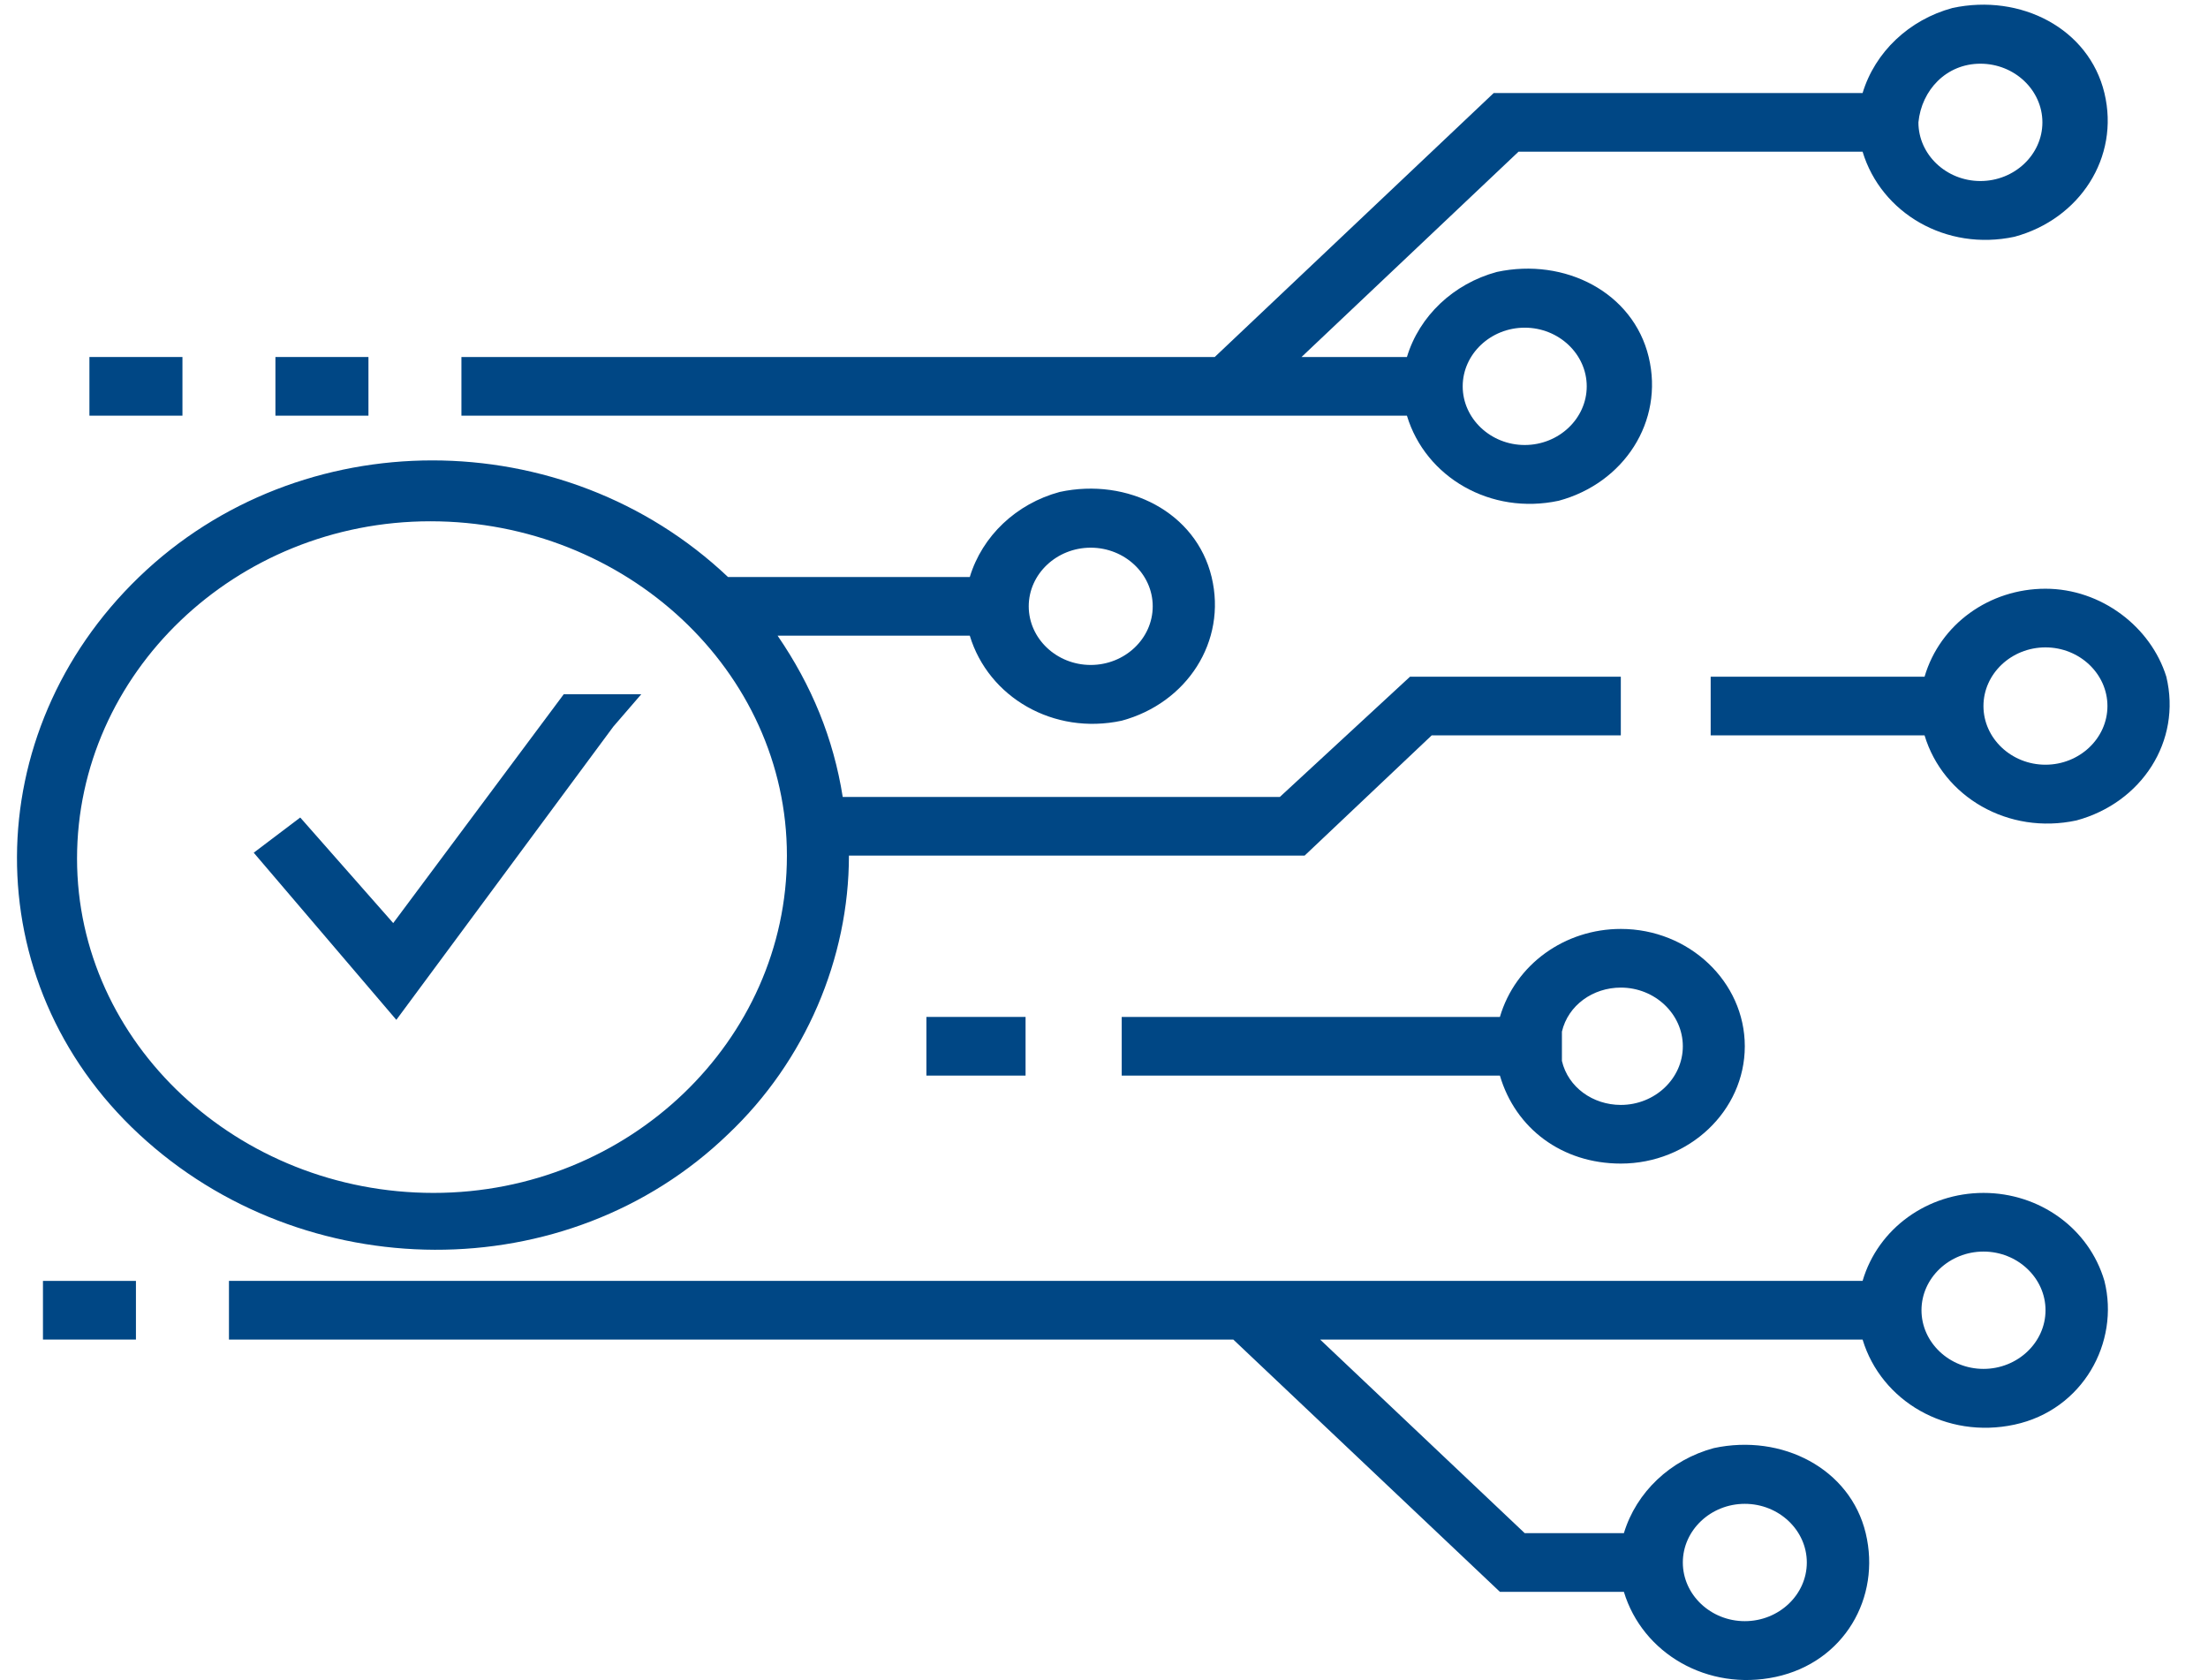
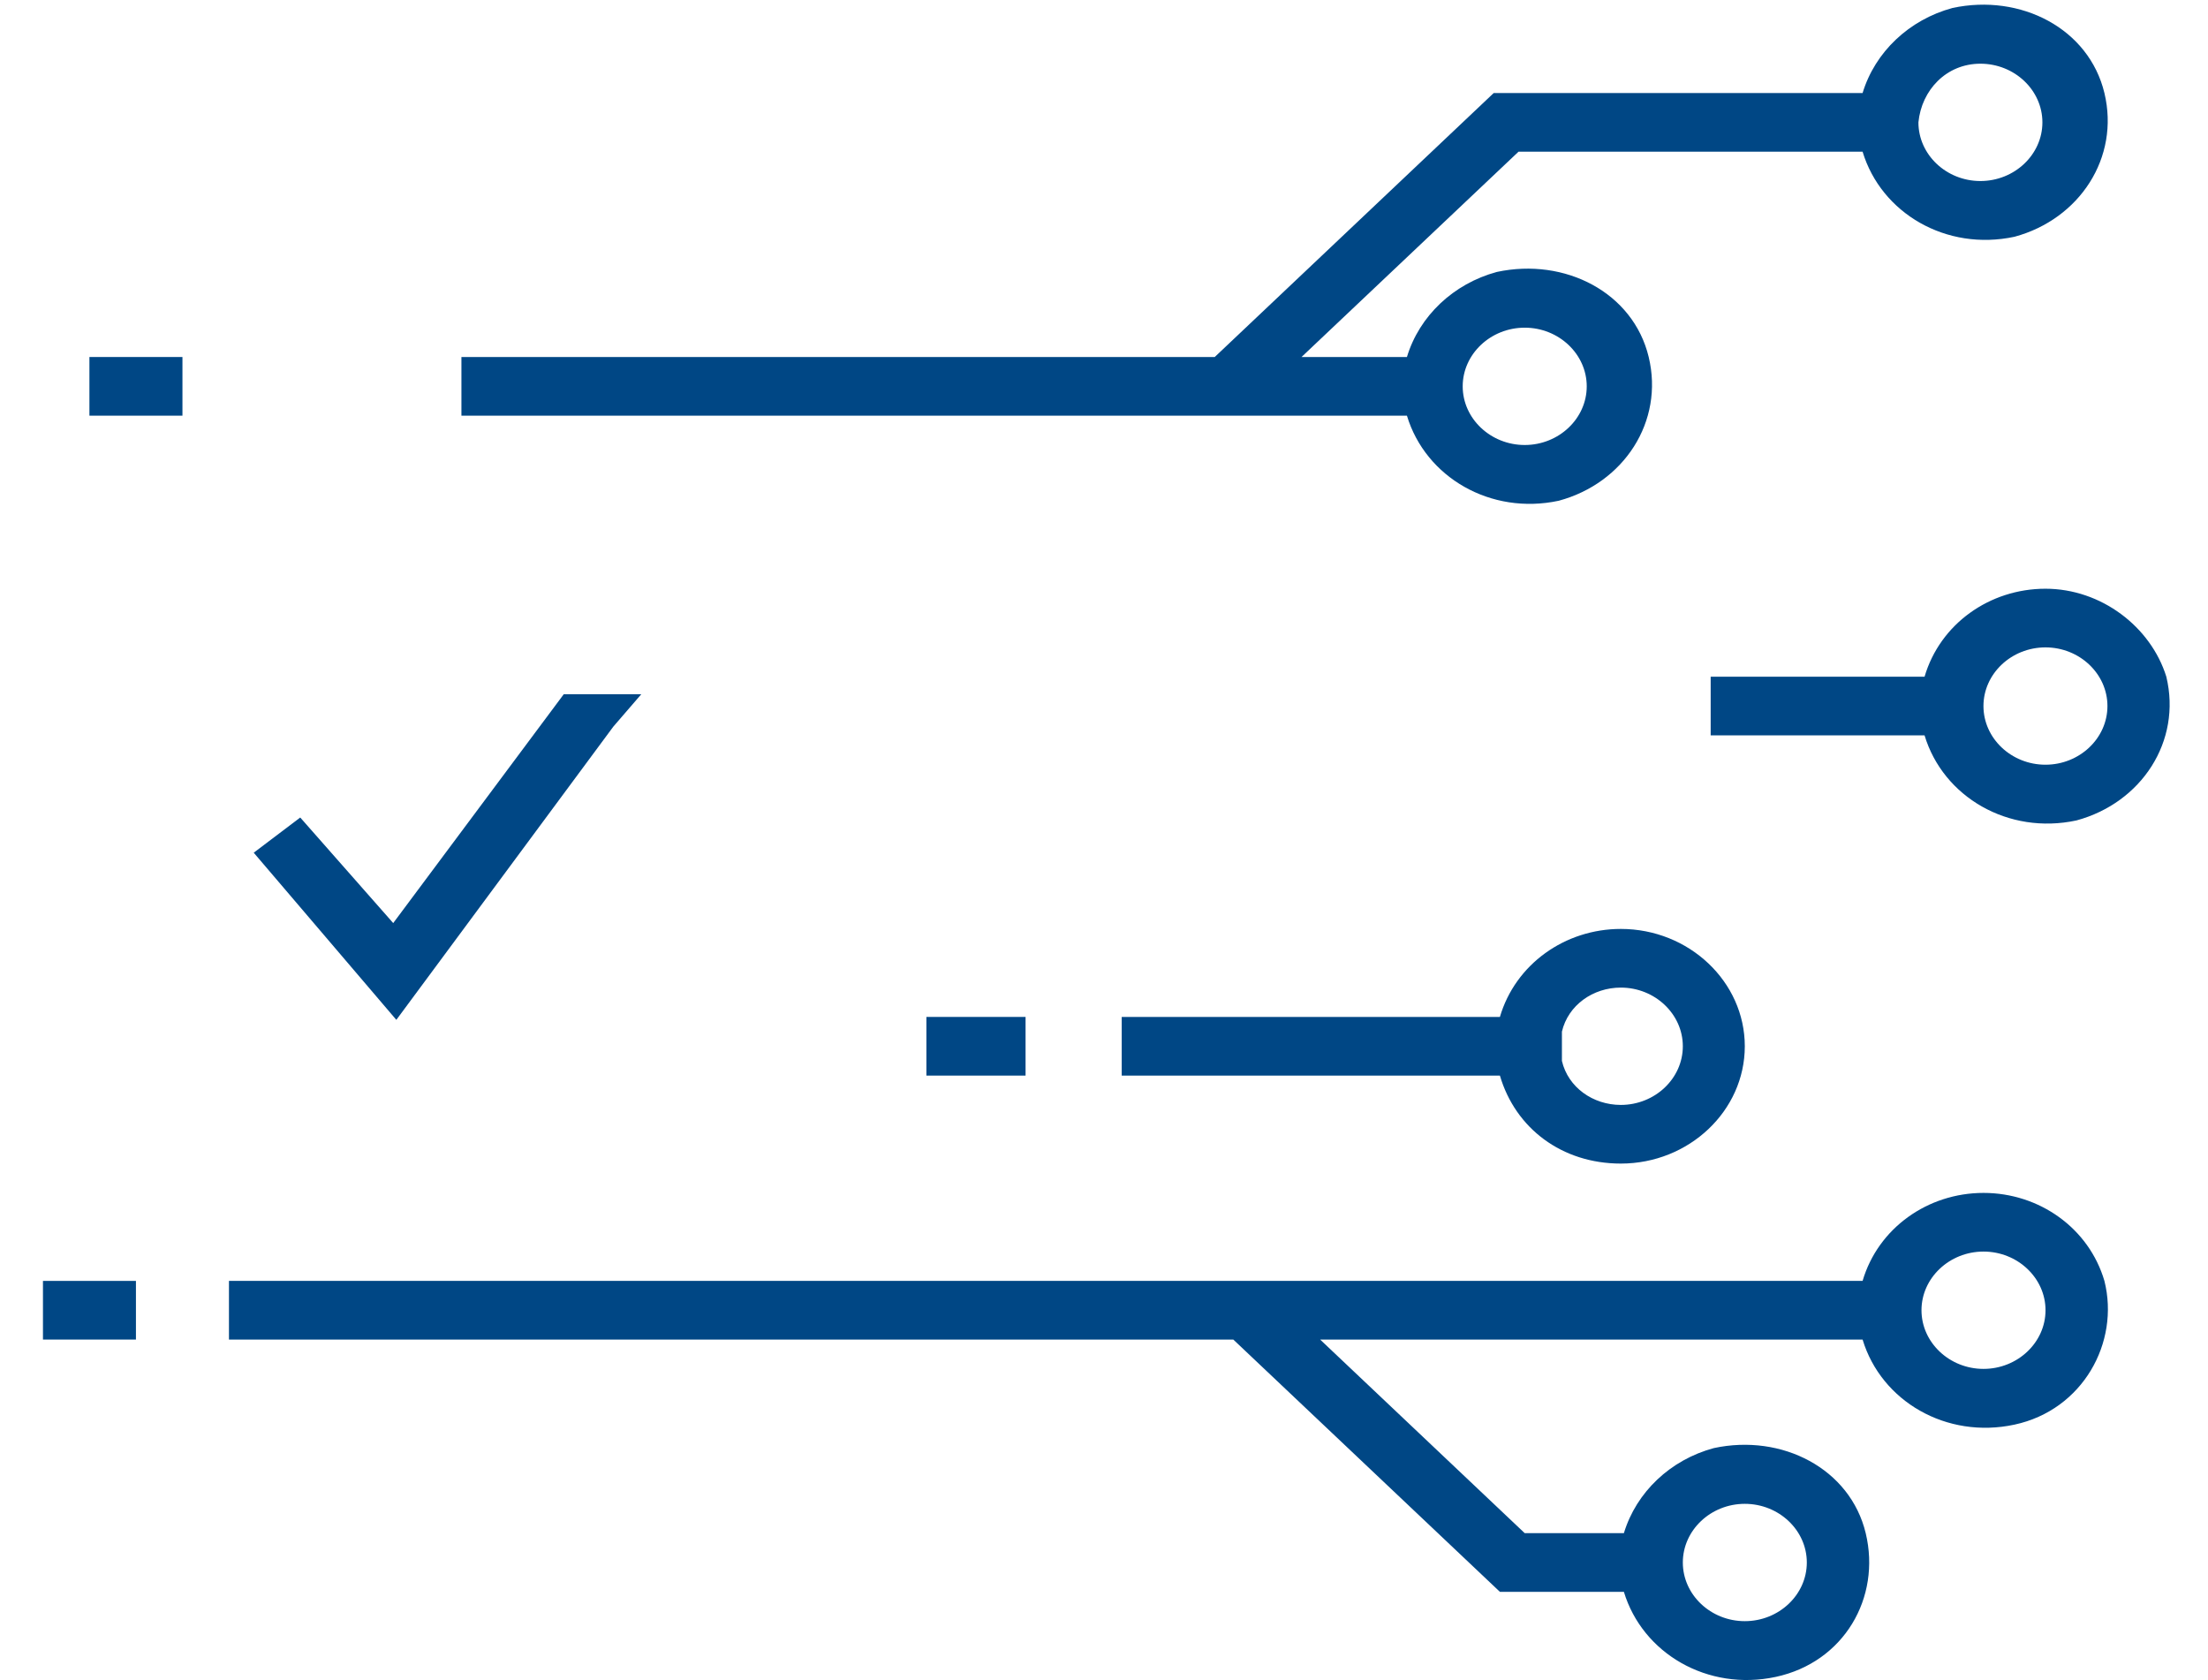
<svg xmlns="http://www.w3.org/2000/svg" width="46" height="35" viewBox="0 0 46 35" fill="none">
  <path d="M22.917 7.437H9.613V8.659H29.311C29.698 9.942 31.055 10.736 32.475 10.431C33.832 10.064 34.671 8.781 34.348 7.437C34.025 6.093 32.605 5.36 31.184 5.665C30.28 5.91 29.569 6.582 29.311 7.437H27.115L31.636 3.16H38.804C39.192 4.443 40.548 5.237 41.969 4.932C43.325 4.565 44.165 3.282 43.842 1.938C43.519 0.594 42.098 -0.139 40.677 0.166C39.773 0.411 39.063 1.083 38.804 1.938H31.119L25.307 7.437H24.144H22.917ZM31.765 6.826C32.475 6.826 33.057 7.376 33.057 8.048C33.057 8.72 32.475 9.27 31.765 9.27C31.055 9.27 30.473 8.72 30.473 8.048C30.473 7.376 31.055 6.826 31.765 6.826ZM41.258 1.327C41.323 1.327 41.323 1.327 41.258 1.327C41.969 1.327 42.55 1.877 42.55 2.549C42.55 3.221 41.969 3.771 41.258 3.771C40.548 3.771 39.967 3.221 39.967 2.549C40.032 1.877 40.548 1.327 41.258 1.327Z" fill="#004785" />
  <path d="M43.842 26.683C43.519 25.584 42.486 24.85 41.323 24.85C40.161 24.85 39.127 25.584 38.804 26.683H4.77V27.905H22.852H24.209H25.694L31.248 33.16H33.831C34.219 34.443 35.575 35.237 36.996 34.932C38.417 34.626 39.192 33.282 38.869 31.938C38.546 30.594 37.125 29.86 35.704 30.166C34.8 30.41 34.09 31.082 33.831 31.938H31.765L27.503 27.905H38.804C39.192 29.188 40.548 29.983 41.969 29.677C43.39 29.372 44.165 27.966 43.842 26.683ZM36.35 31.327C37.061 31.327 37.642 31.877 37.642 32.549C37.642 33.221 37.061 33.771 36.35 33.771C35.64 33.771 35.059 33.221 35.059 32.549C35.059 31.877 35.64 31.327 36.35 31.327ZM41.323 28.516C40.613 28.516 40.031 27.966 40.031 27.294C40.031 26.622 40.613 26.072 41.323 26.072C42.033 26.072 42.615 26.622 42.615 27.294C42.615 27.966 42.033 28.516 41.323 28.516Z" fill="#004785" />
  <path d="M33.767 24.239C35.188 24.239 36.35 23.14 36.35 21.795C36.35 20.451 35.188 19.351 33.767 19.351C32.604 19.351 31.571 20.085 31.248 21.184H23.369V22.406H31.248C31.571 23.506 32.54 24.239 33.767 24.239ZM33.767 20.573C34.477 20.573 35.059 21.123 35.059 21.795C35.059 22.468 34.477 23.017 33.767 23.017C33.186 23.017 32.669 22.651 32.54 22.101V21.49C32.669 20.94 33.186 20.573 33.767 20.573Z" fill="#004785" />
  <path d="M42.614 12.264C41.451 12.264 40.418 12.997 40.095 14.097H35.639V15.319H40.095C40.482 16.602 41.839 17.396 43.259 17.091C44.616 16.724 45.455 15.441 45.132 14.097C44.809 13.058 43.776 12.264 42.614 12.264ZM42.614 15.93C41.903 15.93 41.322 15.38 41.322 14.708C41.322 14.036 41.903 13.486 42.614 13.486C43.324 13.486 43.905 14.036 43.905 14.708C43.905 15.38 43.324 15.93 42.614 15.93Z" fill="#004785" />
-   <path d="M29.827 15.319H33.767V14.097H29.375L26.663 16.602H17.557C17.363 15.38 16.911 14.28 16.2 13.242H20.204C20.592 14.525 21.948 15.319 23.369 15.013C24.725 14.647 25.565 13.364 25.242 12.02C24.919 10.675 23.498 9.942 22.077 10.248C21.173 10.492 20.463 11.164 20.204 12.02H15.167C11.744 8.781 6.255 8.781 2.897 12.02C-0.462 15.258 -0.526 20.451 2.897 23.628C6.319 26.806 11.809 26.867 15.167 23.628C16.782 22.101 17.686 19.962 17.686 17.824H27.179L29.827 15.319ZM22.723 11.409C23.434 11.409 24.015 11.958 24.015 12.63C24.015 13.303 23.434 13.852 22.723 13.852C22.013 13.852 21.432 13.303 21.432 12.63C21.432 11.958 22.013 11.409 22.723 11.409ZM9.032 24.85C4.963 24.85 1.605 21.734 1.605 17.885C1.605 14.036 4.899 10.859 8.967 10.859C13.036 10.859 16.394 13.975 16.394 17.824C16.394 21.673 13.101 24.85 9.032 24.85C8.967 24.85 8.967 24.85 9.032 24.85Z" fill="#004785" />
  <path d="M21.366 21.184H19.3V22.406H21.366V21.184Z" fill="#004785" />
-   <path d="M7.676 7.437H5.738V8.659H7.676V7.437Z" fill="#004785" />
-   <path d="M2.832 26.683H0.895V27.905H2.832V26.683Z" fill="#004785" />
+   <path d="M2.832 26.683H0.895V27.905H2.832V26.683" fill="#004785" />
  <path d="M3.801 7.437H1.863V8.659H3.801V7.437Z" fill="#004785" />
  <path d="M8.192 19.229L6.255 17.03L5.286 17.763L8.257 21.245L12.778 15.136L13.359 14.463H11.744L8.192 19.229Z" fill="#004785" />
</svg>